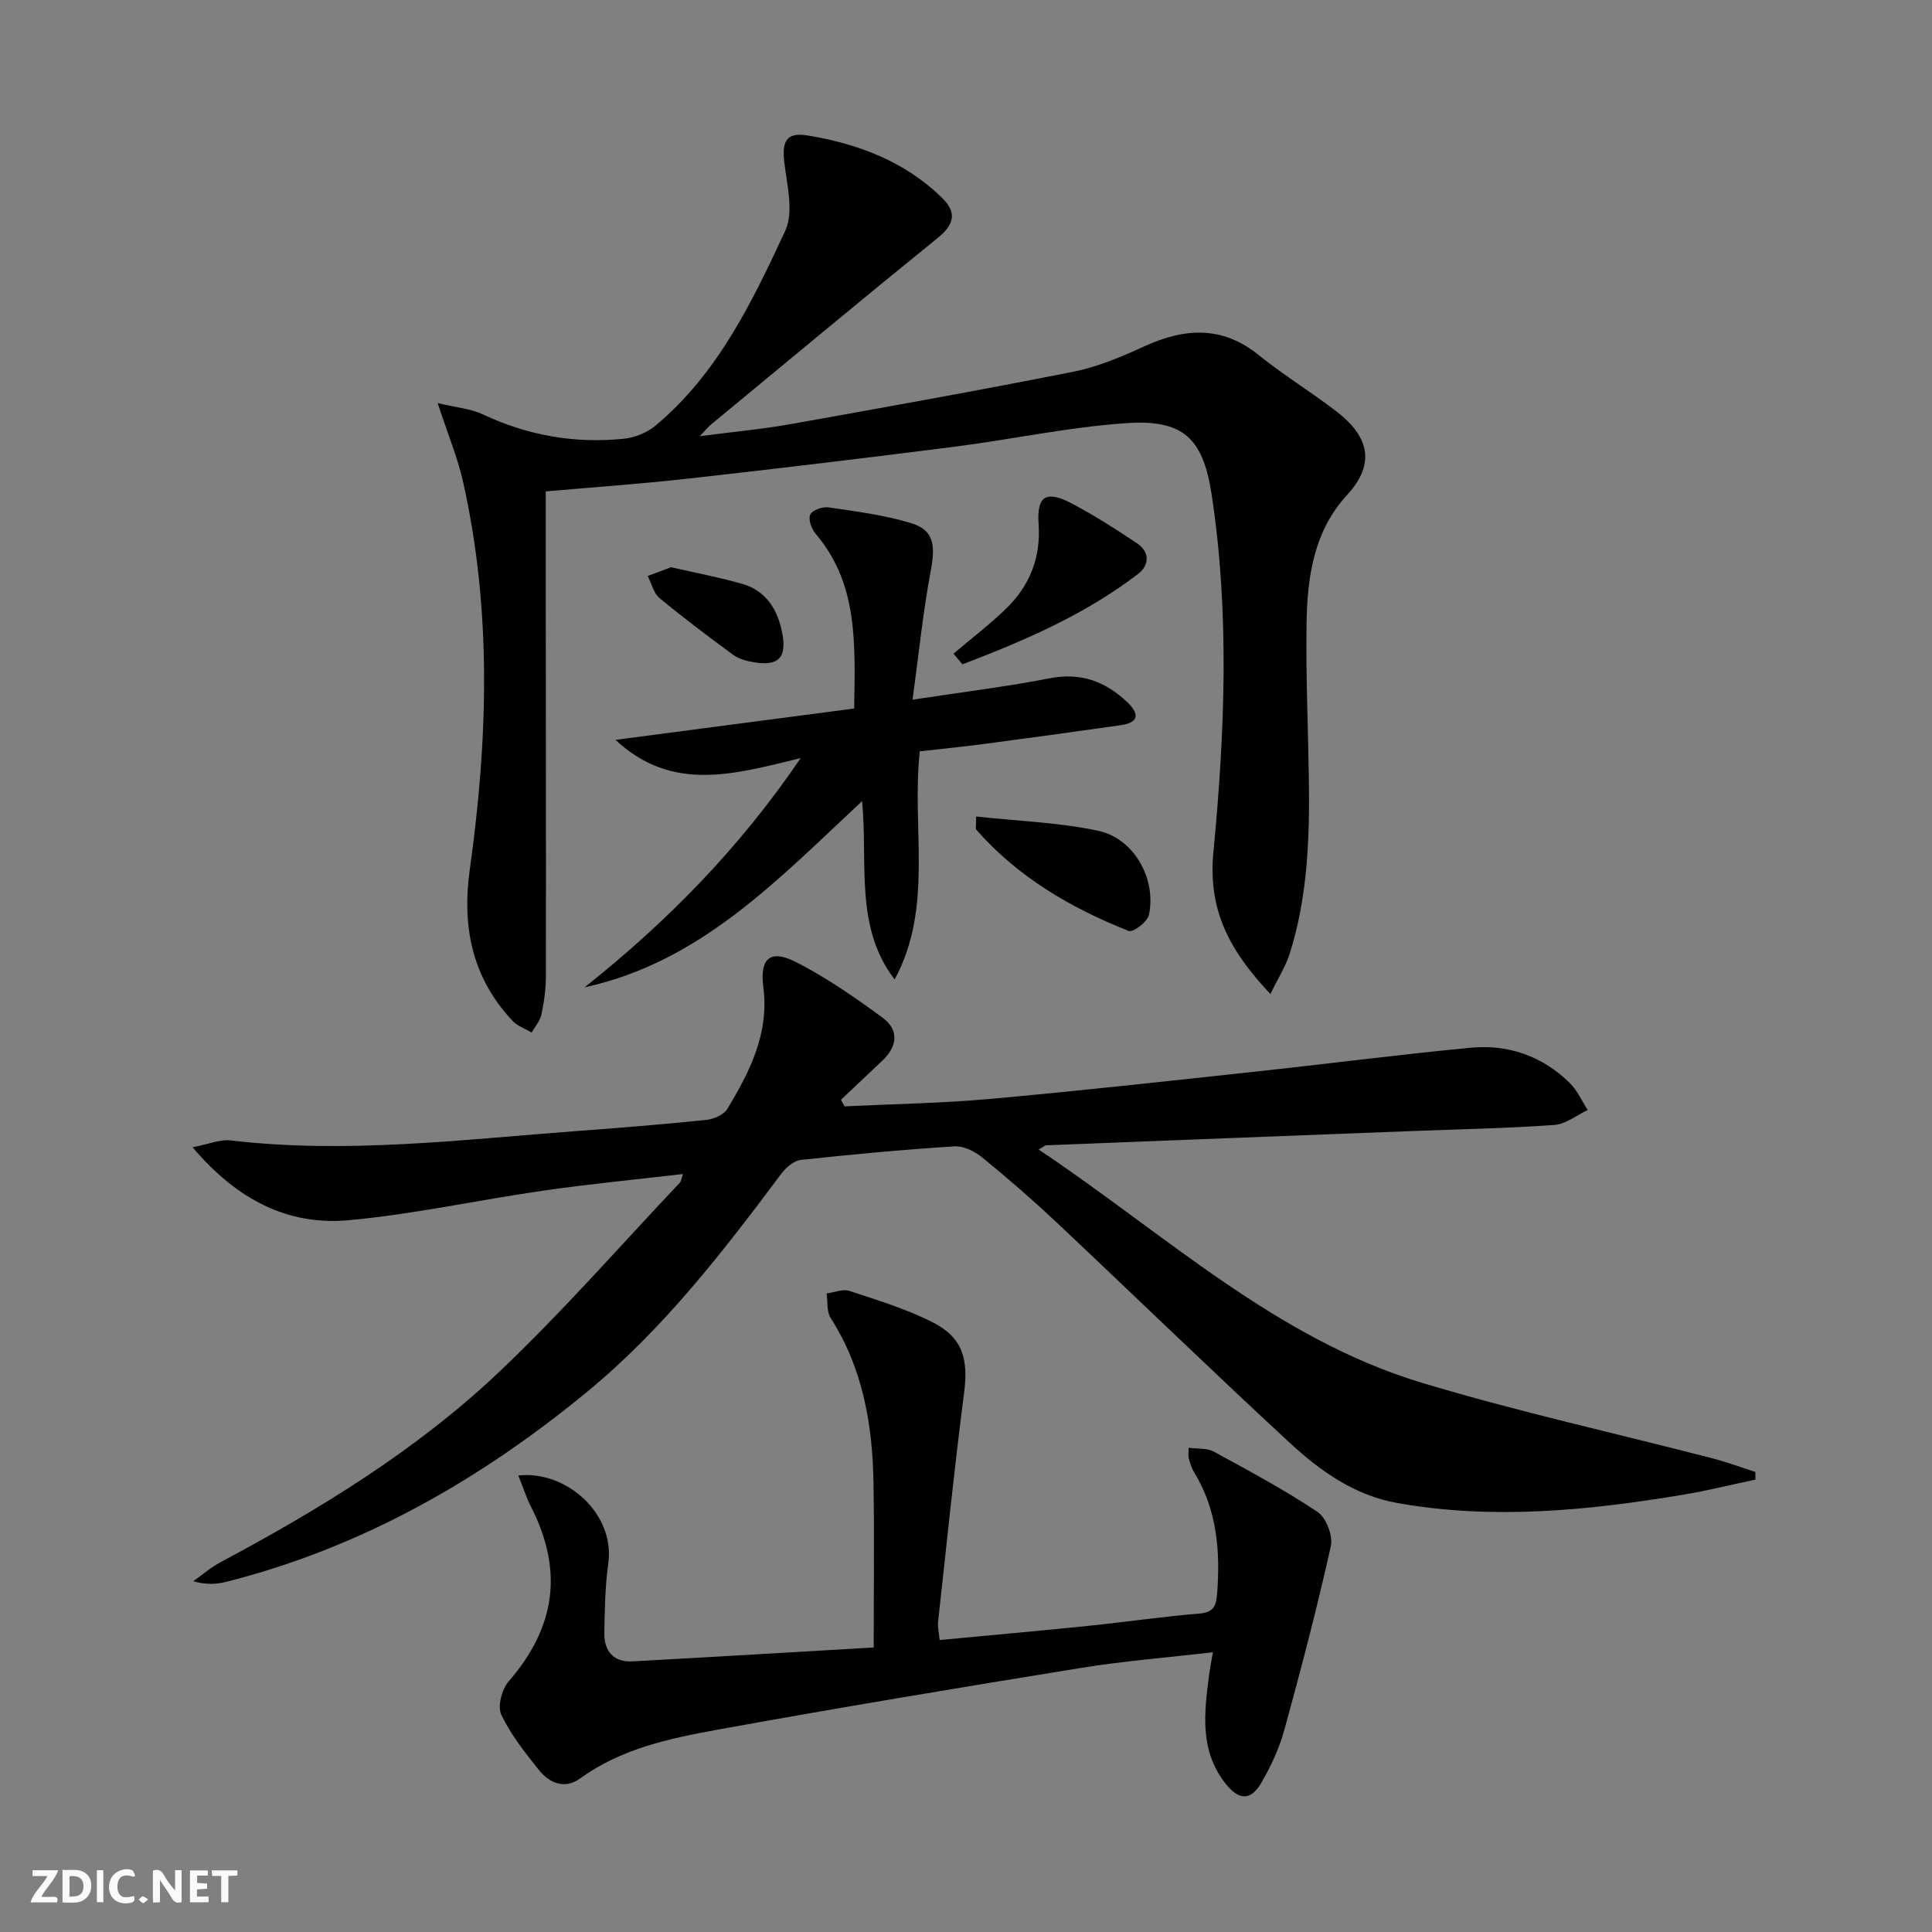
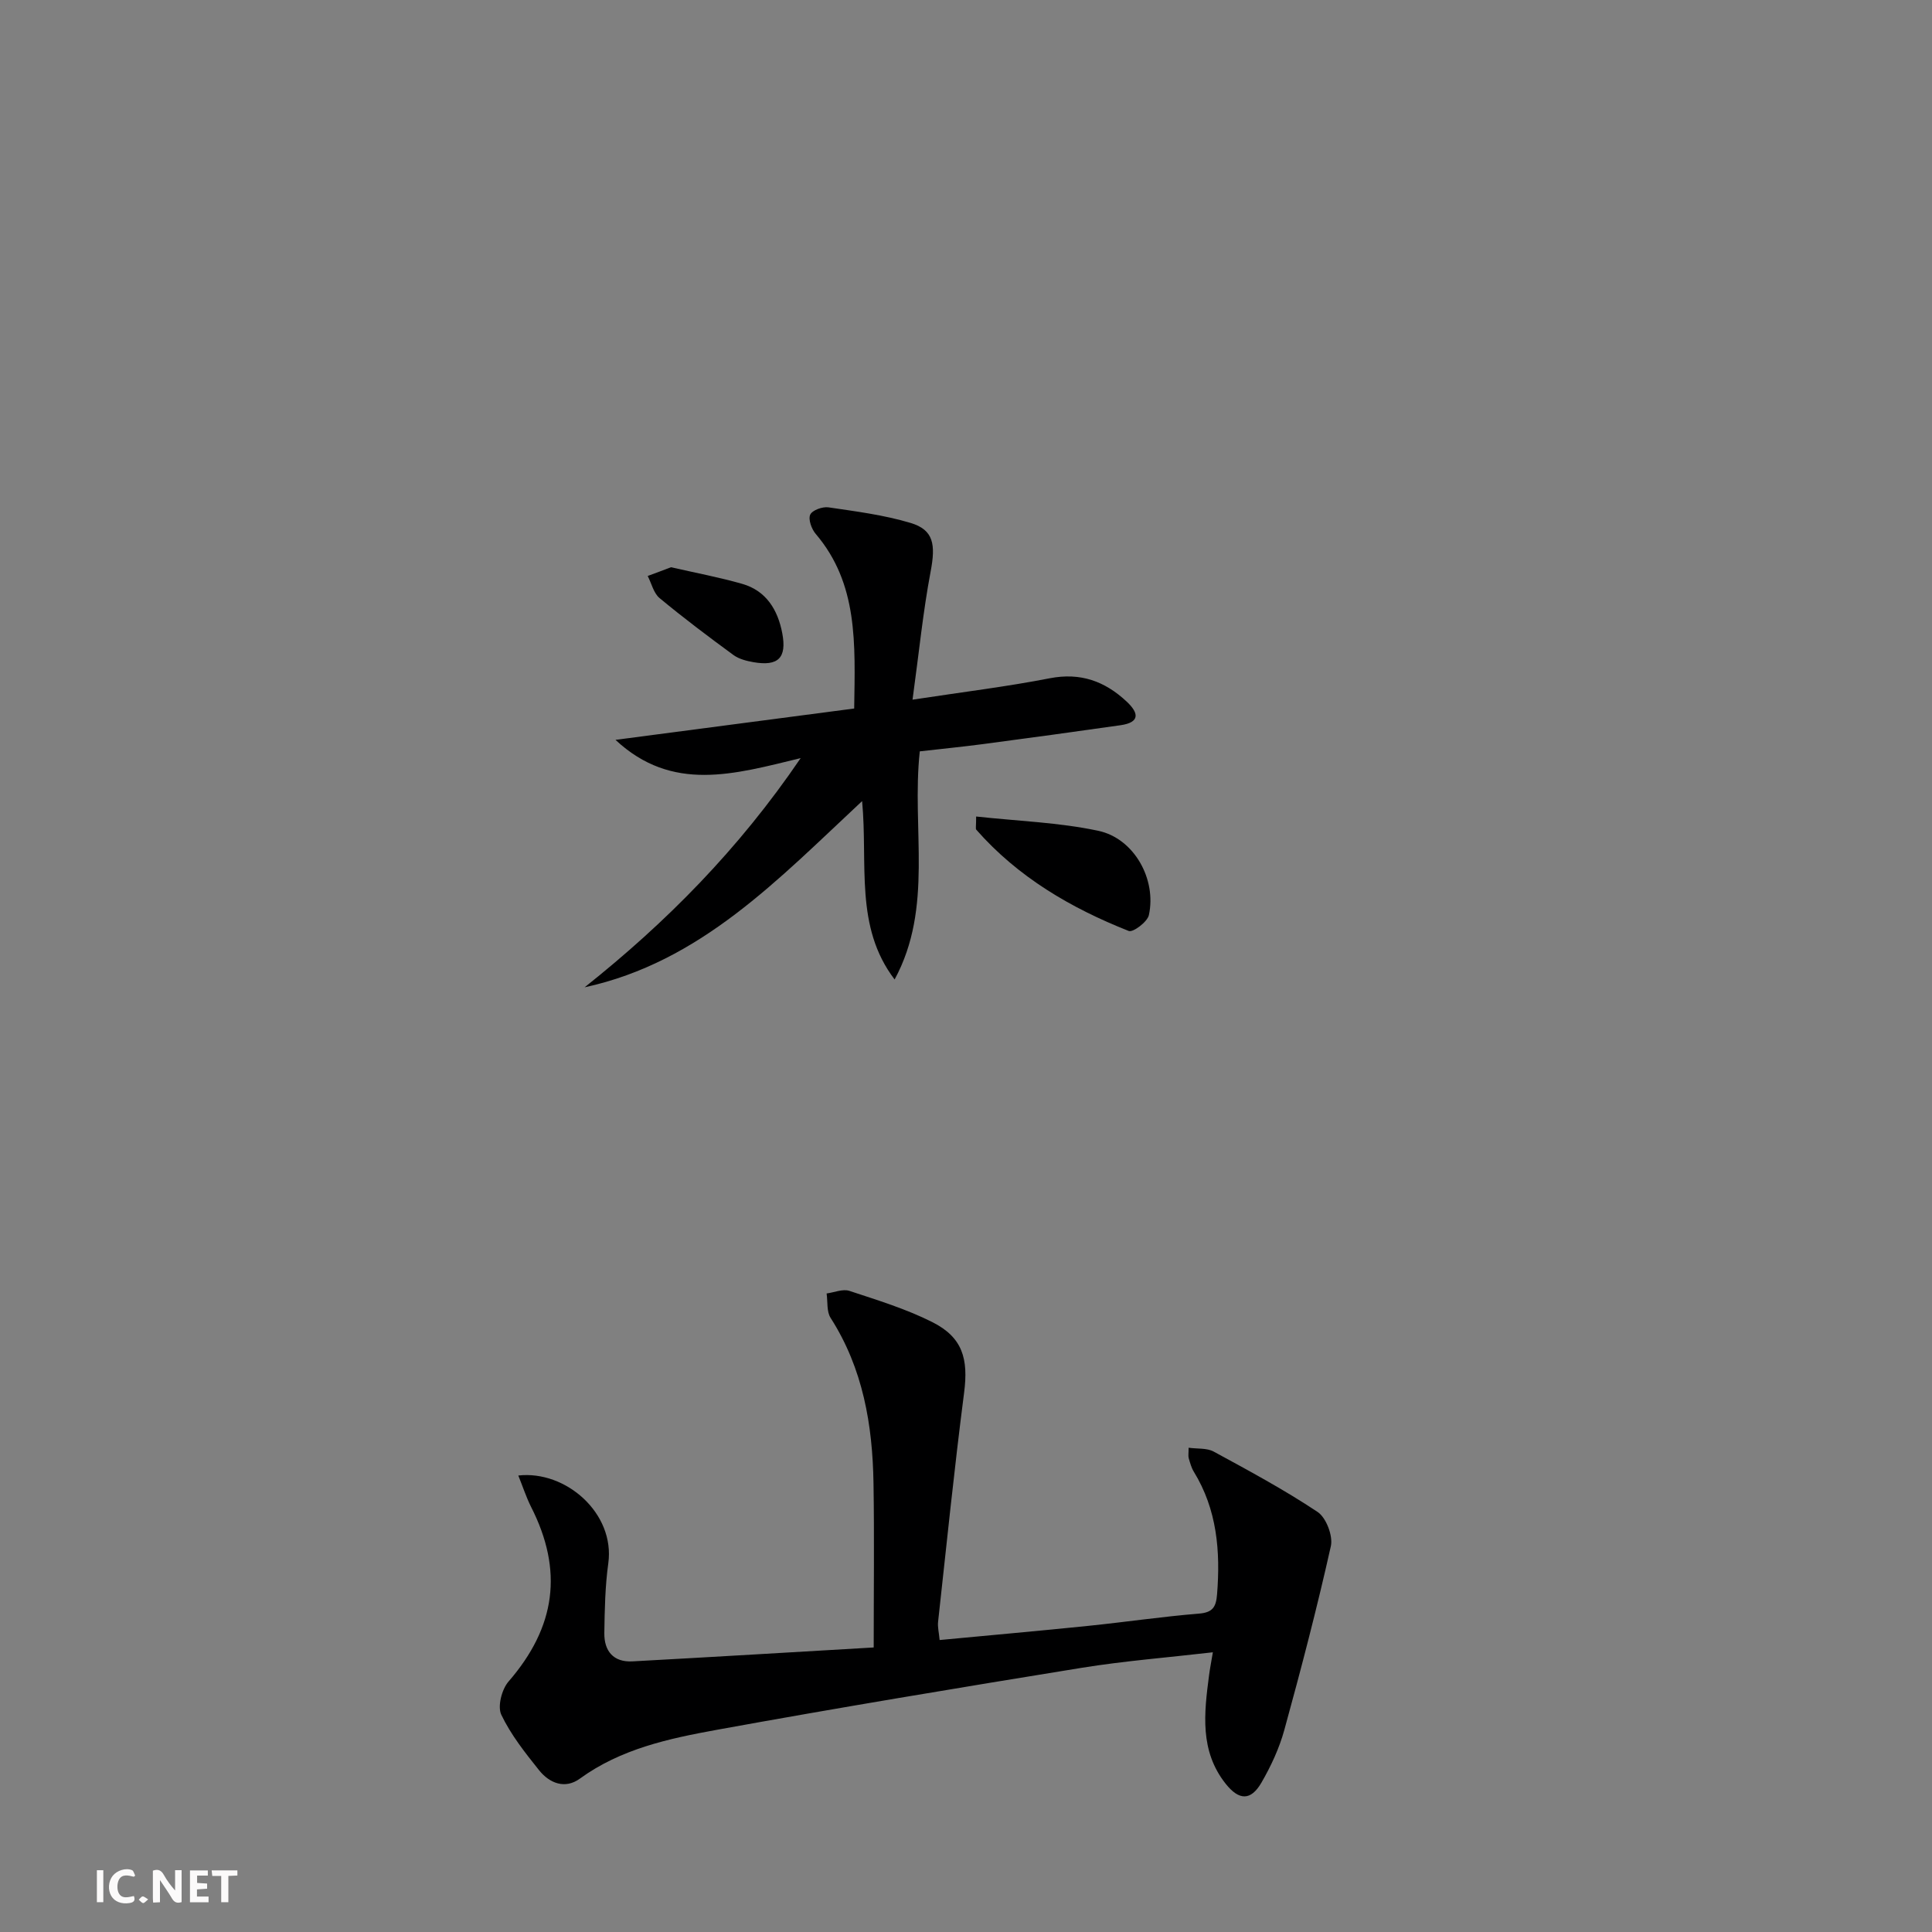
<svg xmlns="http://www.w3.org/2000/svg" enable-background="new 0 0 400 400" viewBox="0 0 400 400">
  <rect x="0" y="0" width="400" height="400" fill="#808080" stroke="none" />
  <g fill="#fbfafa">
    <path d="m37.59 393.81c-.92.31-1.52.05-2-.78-.7-1.2-1.52-2.34-2.47-3.78v4.59c-.55.03-.95.05-1.41.07-.03-.37-.06-.64-.06-.91 0-1.91 0-3.81 0-5.7 1.13-.41 1.77-.03 2.29.91.62 1.11 1.38 2.14 2.31 3.19v-4.2h1.35v6.61z" />
-     <path d="m12.94 393.88v-6.75c1.9.19 3.93-.54 5.37 1.29.8 1.01.78 2.88.03 3.97-1.37 1.97-3.4 1.51-5.4 1.49m1.45-1.22c2.04.12 2.92-.58 2.89-2.21-.03-1.51-.98-2.19-2.89-2z" />
-     <path d="m11.81 393.87h-5.49c.68-2.18 2.47-3.48 3.51-5.45h-3.08v-1.21h5.29c-.71 2.13-2.44 3.48-3.47 5.51.86 0 1.63.04 2.39-.01.79-.05 1.14.21.85 1.16" />
    <path d="m39.33 393.86v-6.61h3.7v1.07h-2.22v1.52c.68.04 1.34.09 2.07.13v1.07c-.72.05-1.38.09-2.1.14v1.48h2.4v1.19h-3.85z" />
    <path d="m27.71 388.56c-1.15-.3-2.46-.61-3.1.64-.37.73-.41 1.93-.06 2.67.63 1.35 1.99.93 3.17.68.35.94-.01 1.32-.93 1.46-1.62.25-3.05-.27-3.76-1.48-.73-1.25-.6-3.03.31-4.17.88-1.11 2.71-1.7 4-1.16.32.13.44.74.65 1.12-.1.08-.19.16-.28.24" />
    <path d="m49.15 387.24v1.07c-.59.02-1.17.05-1.87.08v5.44h-1.48v-5.44h-1.85c-.05-.4-.08-.73-.13-1.15z" />
    <path d="m20.06 387.21h1.33v6.62h-1.33z" />
    <path d="m30.68 393.25c-.49.38-.8.79-1.05.76-.32-.05-.6-.45-.9-.7.26-.24.51-.64.8-.67.29-.04.62.3 1.15.61" />
  </g>
-   <path d="m215.04 238c26.16 17.46 49.06 39.18 79.4 48.31 19.81 5.97 40.08 10.43 60.13 15.63 2.99.78 5.91 1.87 8.86 2.81.01.53.02 1.05.02 1.58-5.04 1.07-10.05 2.32-15.13 3.16-19.58 3.25-39.2 5.21-59 1.7-8.94-1.59-15.98-6.65-22.33-12.51-16.26-15.02-32.15-30.46-48.27-45.63-4.97-4.67-10.13-9.15-15.42-13.46-1.53-1.25-3.84-2.37-5.72-2.25-10.61.68-21.21 1.66-31.78 2.81-1.47.16-3.12 1.62-4.09 2.92-12.07 16.16-24.4 32.12-40.08 45.03-22.19 18.28-46.69 32.29-74.78 39.4-2.05.52-4.2.63-6.85-.12 1.89-1.33 3.66-2.88 5.69-3.96 20.61-11 40.53-23.18 57.54-39.27 13.14-12.43 25.08-26.14 37.53-39.29.29-.31.32-.87.63-1.79-9.84 1.15-19.38 2.07-28.85 3.43-13.46 1.94-26.81 4.89-40.32 6.13-12.63 1.15-23.13-4.23-32.35-15.1 3.37-.64 5.71-1.68 7.89-1.42 24.14 2.85 48.1-.2 72.09-1.97 8.78-.65 17.57-1.36 26.33-2.27 1.57-.16 3.68-1.06 4.42-2.29 4.63-7.72 8.68-15.59 7.44-25.22-.78-6.04 1.49-7.86 6.78-5.17 6.29 3.2 12.17 7.31 17.89 11.5 3.5 2.56 3.09 5.96-.04 8.92-2.85 2.7-5.7 5.39-8.55 8.08.24.46.49.91.73 1.37 10.04-.49 20.12-.64 30.12-1.54 18.36-1.65 36.69-3.68 55.02-5.66 14.85-1.6 29.67-3.53 44.54-4.94 7.79-.74 14.83 1.76 20.48 7.31 1.56 1.53 2.49 3.71 3.71 5.59-2.3 1.08-4.55 2.92-6.92 3.09-9.78.7-19.6.88-29.4 1.26-25.25.97-50.51 1.95-75.76 2.95-.26.01-.51.27-1.6.88z" fill="#000001" />
-   <path d="m263.03 205.8c-8.32-8.78-12.96-17.25-11.82-29.22 2.36-24.67 3.41-49.49-.35-74.18-1.79-11.75-5.92-15.6-17.72-14.79-11.87.81-23.62 3.36-35.46 4.87-18.28 2.33-36.58 4.53-54.9 6.58-9.88 1.11-19.8 1.8-29.79 2.68v19.42c.02 26.99.07 53.98.03 80.97 0 2.64-.37 5.31-.92 7.89-.28 1.34-1.33 2.51-2.03 3.76-1.34-.8-2.95-1.35-3.98-2.45-8.33-8.9-10.49-19.39-8.82-31.35 3.75-26.81 4.59-53.67-1.42-80.33-1.12-4.95-3.11-9.71-5.24-16.2 3.8.92 6.83 1.15 9.4 2.36 9.29 4.37 19 6.06 29.13 5.03 2.29-.23 4.84-1.26 6.59-2.73 12.89-10.77 20-25.6 26.85-40.34 1.78-3.84.39-9.36-.18-14.04-.54-4.43.36-6.4 4.74-5.69 10.47 1.7 20.22 5.37 27.98 13 3.03 2.98 2.41 5.48-.96 8.21-15.78 12.78-31.37 25.78-47.03 38.71-.47.39-.85.88-2.25 2.35 7.11-.93 12.97-1.46 18.75-2.49 19.59-3.5 39.18-7 58.69-10.88 4.98-.99 9.83-3.06 14.49-5.19 8.36-3.82 16.14-4.42 23.8 1.77 5.17 4.18 10.9 7.65 16.16 11.72 6.24 4.83 8.39 10.44 2.12 17.25-6.86 7.44-8.23 16.92-8.38 26.48-.17 10.8.32 21.61.48 32.42.17 12.16-.26 24.28-3.95 36-.87 2.72-2.47 5.21-4.01 8.41z" fill="#000001" />
  <path d="m107.31 305.49c9.82-1.12 20.06 7.82 18.63 18.18-.66 4.76-.75 9.61-.82 14.43-.05 3.72 1.87 6.08 5.82 5.87 16.73-.91 33.45-1.92 49.95-2.88 0-11.74.14-22.85-.04-33.96-.19-12.11-2.17-23.79-8.88-34.27-.85-1.32-.58-3.36-.83-5.06 1.58-.21 3.35-.99 4.71-.54 5.81 1.92 11.74 3.73 17.18 6.47 6.29 3.17 7.48 7.62 6.58 14.59-2.04 15.79-3.65 31.63-5.39 47.46-.12 1.09.18 2.22.32 3.77 10.52-1 20.74-1.9 30.94-2.95 7.59-.78 15.16-1.9 22.76-2.52 2.88-.23 3.53-1.41 3.74-3.99.71-8.93.01-17.53-4.82-25.4-.51-.83-.77-1.84-1.05-2.79-.13-.46-.02-.98-.02-2.16 1.83.25 3.77.03 5.18.79 7.29 3.96 14.63 7.91 21.52 12.5 1.78 1.18 3.22 4.96 2.75 7.08-2.85 12.76-6.16 25.43-9.63 38.04-1.04 3.79-2.76 7.5-4.74 10.92-2.2 3.79-4.63 3.72-7.39.26-5.43-6.82-4.48-14.64-3.46-22.46.18-1.41.46-2.8.79-4.78-9.44 1.09-18.35 1.79-27.14 3.21-25.22 4.09-50.43 8.27-75.56 12.84-9.91 1.8-19.86 3.93-28.36 10.11-3.05 2.22-6.26.97-8.43-1.73-2.9-3.63-5.86-7.36-7.83-11.5-.82-1.72.1-5.27 1.5-6.88 9.77-11.27 11.4-22.96 4.63-36.22-1-2.02-1.7-4.18-2.61-6.43z" fill="#000001" />
  <path d="m190.43 155.56c-1.73 16.08 2.9 32.27-5.21 47.23-8.33-10.92-5.5-23.82-6.73-36.93-17.41 16.22-33.44 33.34-57.45 38.55 16.86-13.41 31.85-28.51 44.73-47.45-13.75 3.33-26.58 7.19-38.34-3.78 16.86-2.21 33.09-4.34 49.42-6.49.2-13.48.83-25.83-7.98-36.17-.85-1-1.57-3-1.12-3.97.42-.92 2.54-1.69 3.77-1.51 5.71.84 11.51 1.58 17.01 3.23 4.8 1.44 5.21 4.48 4.14 10.1-1.56 8.23-2.38 16.59-3.74 26.49 10.56-1.61 19.54-2.7 28.4-4.43 6.38-1.24 11.43.61 15.94 4.83 2.51 2.35 2.81 4.3-1.28 4.89-9.52 1.36-19.04 2.66-28.57 3.92-4.27.56-8.55.98-12.99 1.49z" fill="#000001" />
-   <path d="m197.41 135.33c3.64-3.09 7.46-5.99 10.88-9.31 4.88-4.74 7.23-10.51 6.74-17.54-.41-5.81 1.59-7.02 6.81-4.27 4.68 2.46 9.17 5.33 13.57 8.27 2.66 1.78 2.59 4.53.24 6.33-11.01 8.45-23.59 13.84-36.39 18.73-.62-.74-1.24-1.47-1.85-2.21z" fill="#000001" />
  <path d="m202.1 169.05c8.68.95 17.14 1.22 25.3 2.96 7.43 1.59 12.09 10.06 10.46 17.46-.31 1.4-3.28 3.62-4.16 3.28-11.98-4.74-22.95-11.15-31.58-20.98-.16-.19-.02-.64-.02-2.72z" fill="#000001" />
  <path d="m138.92 117.44c5.11 1.17 9.99 2.08 14.74 3.44 5 1.43 7.39 5.42 8.3 10.23.97 5.11-.85 6.87-5.95 5.99-1.43-.25-3.01-.65-4.15-1.48-5.2-3.81-10.35-7.68-15.31-11.8-1.23-1.02-1.65-3.02-2.45-4.57 1.62-.59 3.22-1.2 4.82-1.81z" fill="#000001" />
</svg>